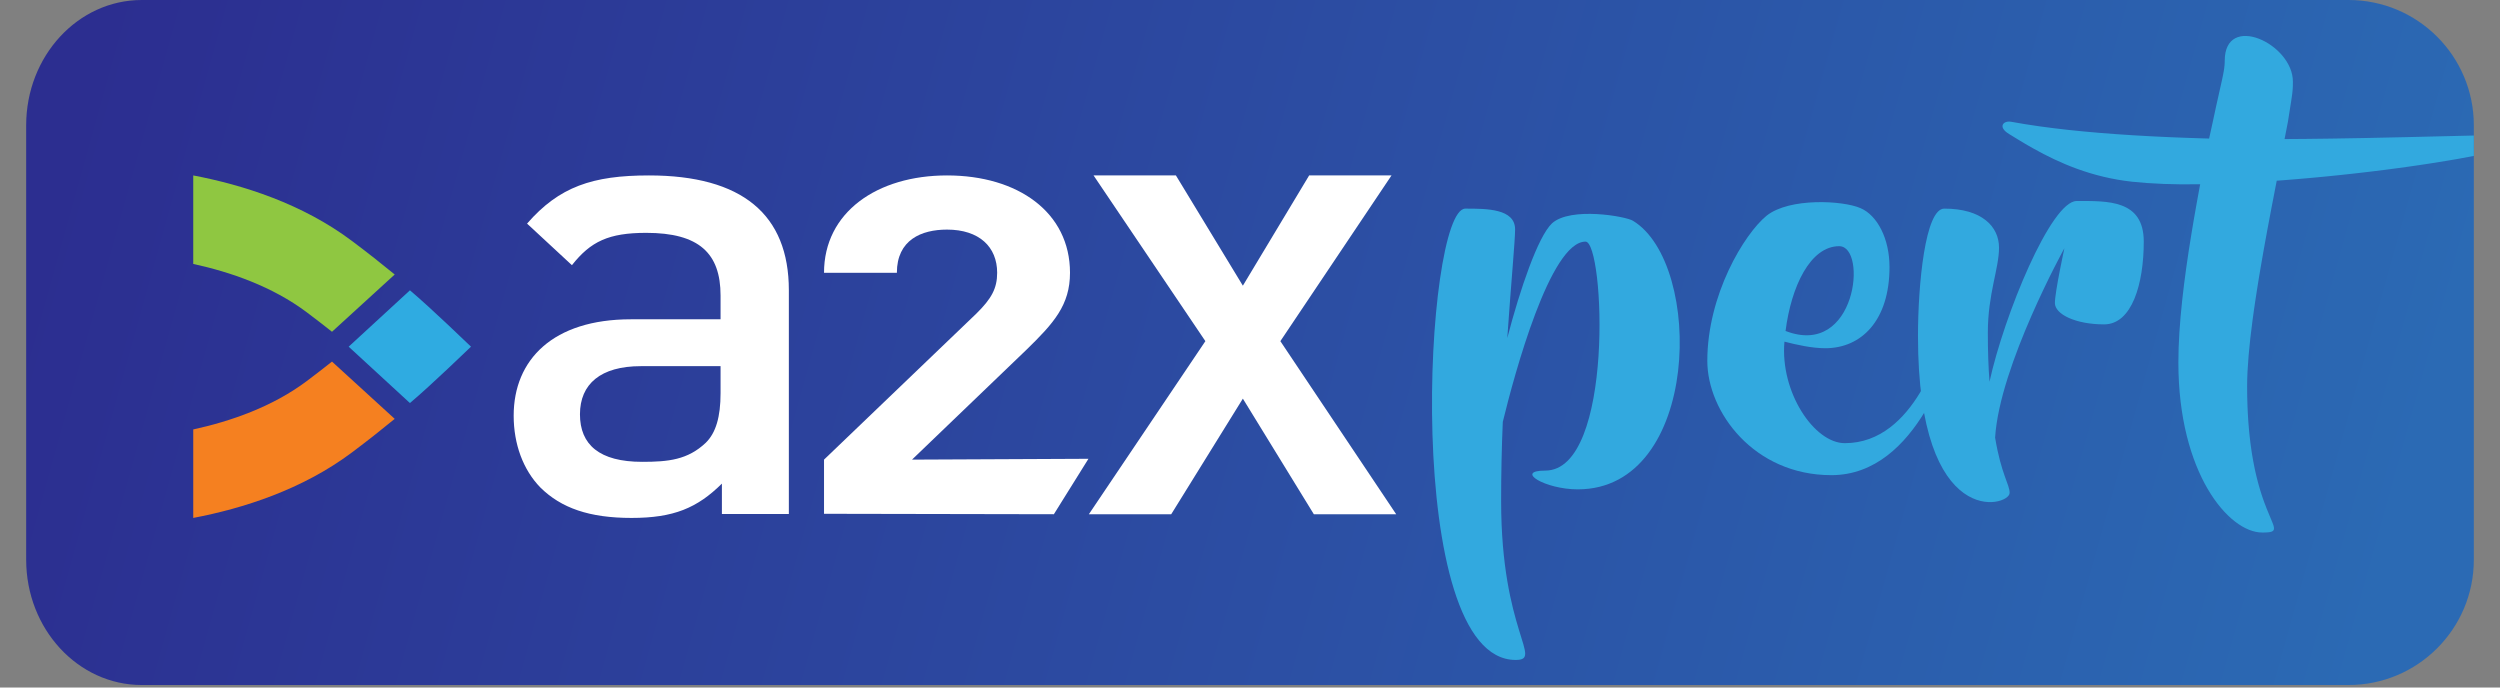
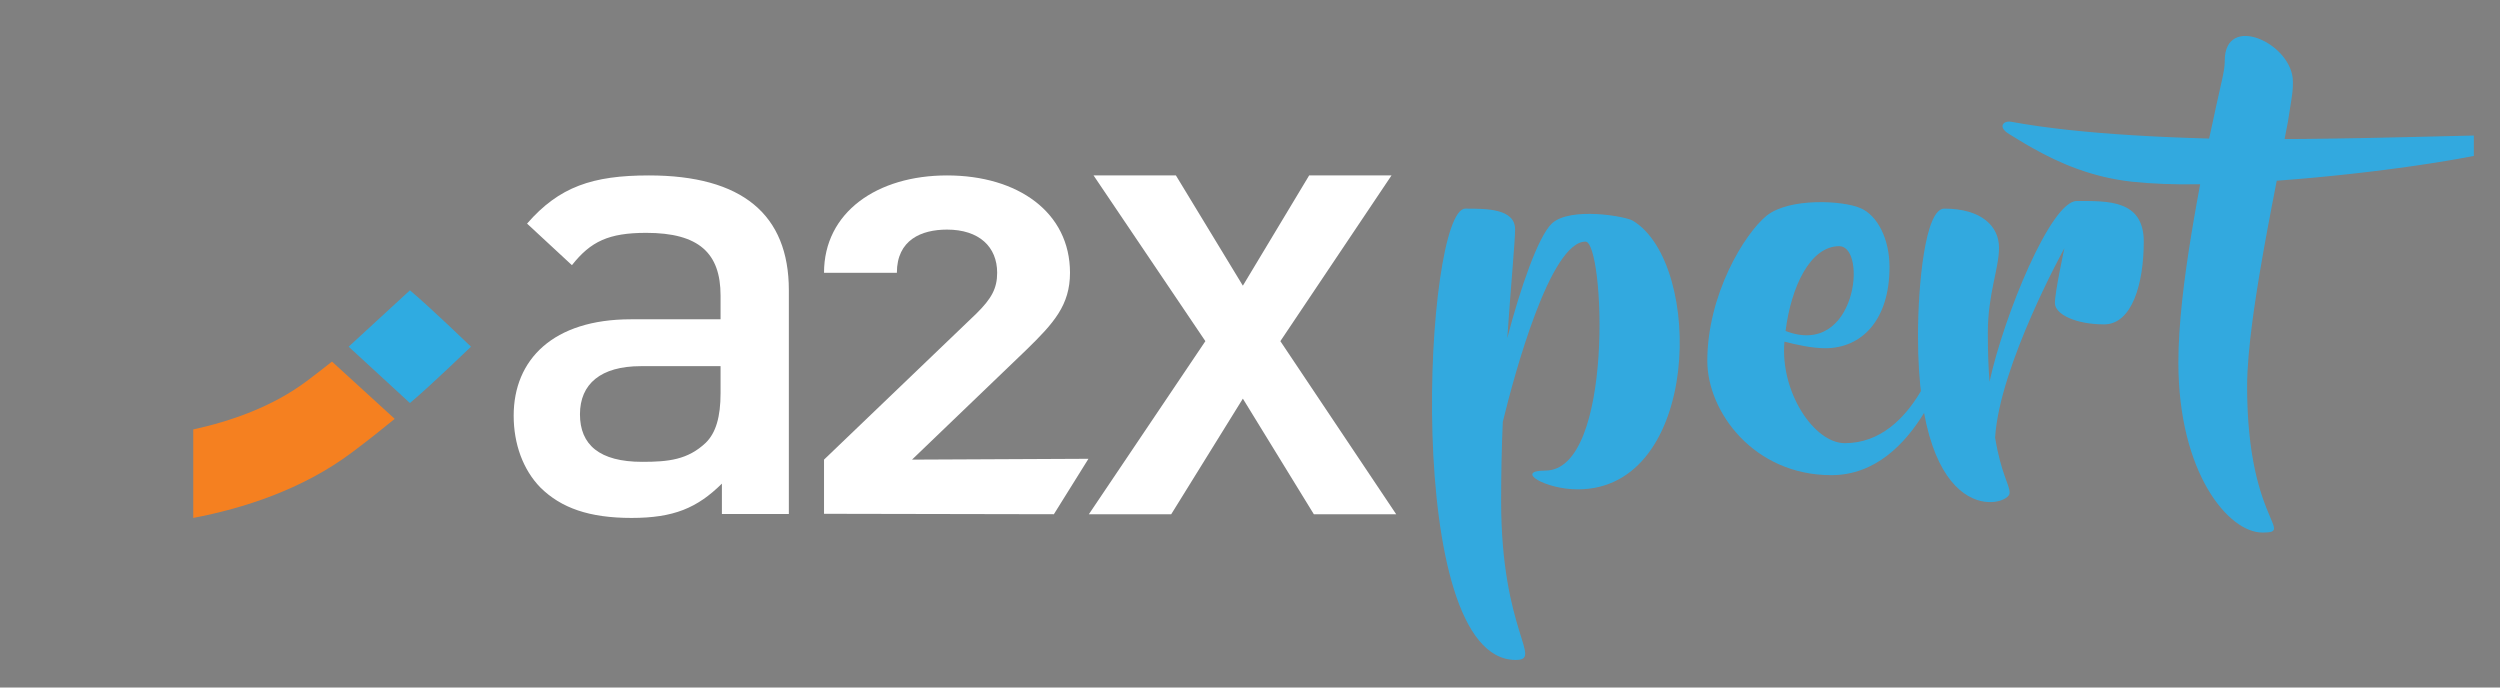
<svg xmlns="http://www.w3.org/2000/svg" width="1000" zoomAndPan="magnify" viewBox="0 0 750 206.25" height="275" preserveAspectRatio="xMidYMid meet" version="1.0">
  <rect x="0" y="0" width="750" height="206.25" fill="#808080" stroke="none" />
  <defs>
    <clipPath id="379d88f657">
      <path d="M 7 0 L 743 0 L 743 205.504 L 7 205.504 Z M 7 0 " clip-rule="nonzero" />
    </clipPath>
    <clipPath id="e259f41b47">
      <path d="M 7.852 167.91 L 7.852 37.594 C 7.852 16.832 23.379 0 42.531 0 L 704.555 0 C 725.316 0 742.148 16.832 742.148 37.594 L 742.148 167.91 C 742.148 188.672 725.316 205.504 704.555 205.504 L 42.531 205.504 C 23.379 205.504 7.852 188.672 7.852 167.91 Z M 7.852 167.91 " clip-rule="evenodd" />
    </clipPath>
    <linearGradient x1="1.036" gradientTransform="matrix(734.296, 0, 0, 205.503, 7.852, 0)" y1="0.542" x2="-0.036" gradientUnits="userSpaceOnUse" y2="0.458" id="92890f62e8">
      <stop stop-opacity="1" stop-color="rgb(16.899%, 41.599%, 70.599%)" offset="0" />
      <stop stop-opacity="1" stop-color="rgb(16.899%, 41.599%, 70.599%)" offset="0.031" />
      <stop stop-opacity="1" stop-color="rgb(16.902%, 41.429%, 70.497%)" offset="0.047" />
      <stop stop-opacity="1" stop-color="rgb(16.907%, 41.161%, 70.337%)" offset="0.055" />
      <stop stop-opacity="1" stop-color="rgb(16.91%, 40.964%, 70.219%)" offset="0.062" />
      <stop stop-opacity="1" stop-color="rgb(16.913%, 40.765%, 70.1%)" offset="0.07" />
      <stop stop-opacity="1" stop-color="rgb(16.916%, 40.567%, 69.983%)" offset="0.073" />
      <stop stop-opacity="1" stop-color="rgb(16.919%, 40.469%, 69.923%)" offset="0.078" />
      <stop stop-opacity="1" stop-color="rgb(16.92%, 40.37%, 69.864%)" offset="0.086" />
      <stop stop-opacity="1" stop-color="rgb(16.924%, 40.172%, 69.746%)" offset="0.094" />
      <stop stop-opacity="1" stop-color="rgb(16.927%, 39.975%, 69.629%)" offset="0.102" />
      <stop stop-opacity="1" stop-color="rgb(16.93%, 39.777%, 69.51%)" offset="0.109" />
      <stop stop-opacity="1" stop-color="rgb(16.933%, 39.578%, 69.392%)" offset="0.117" />
      <stop stop-opacity="1" stop-color="rgb(16.937%, 39.381%, 69.273%)" offset="0.125" />
      <stop stop-opacity="1" stop-color="rgb(16.94%, 39.183%, 69.156%)" offset="0.133" />
      <stop stop-opacity="1" stop-color="rgb(16.943%, 38.986%, 69.037%)" offset="0.141" />
      <stop stop-opacity="1" stop-color="rgb(16.946%, 38.788%, 68.919%)" offset="0.148" />
      <stop stop-opacity="1" stop-color="rgb(16.949%, 38.589%, 68.802%)" offset="0.156" />
      <stop stop-opacity="1" stop-color="rgb(16.954%, 38.393%, 68.683%)" offset="0.164" />
      <stop stop-opacity="1" stop-color="rgb(16.957%, 38.194%, 68.565%)" offset="0.172" />
      <stop stop-opacity="1" stop-color="rgb(16.96%, 37.997%, 68.446%)" offset="0.18" />
      <stop stop-opacity="1" stop-color="rgb(16.963%, 37.799%, 68.329%)" offset="0.188" />
      <stop stop-opacity="1" stop-color="rgb(16.966%, 37.601%, 68.21%)" offset="0.195" />
      <stop stop-opacity="1" stop-color="rgb(16.971%, 37.404%, 68.092%)" offset="0.203" />
      <stop stop-opacity="1" stop-color="rgb(16.974%, 37.206%, 67.975%)" offset="0.211" />
      <stop stop-opacity="1" stop-color="rgb(16.977%, 37.009%, 67.856%)" offset="0.219" />
      <stop stop-opacity="1" stop-color="rgb(16.98%, 36.81%, 67.738%)" offset="0.227" />
      <stop stop-opacity="1" stop-color="rgb(16.983%, 36.612%, 67.619%)" offset="0.234" />
      <stop stop-opacity="1" stop-color="rgb(16.988%, 36.415%, 67.502%)" offset="0.242" />
      <stop stop-opacity="1" stop-color="rgb(16.991%, 36.217%, 67.383%)" offset="0.25" />
      <stop stop-opacity="1" stop-color="rgb(16.994%, 36.02%, 67.265%)" offset="0.258" />
      <stop stop-opacity="1" stop-color="rgb(16.997%, 35.822%, 67.148%)" offset="0.266" />
      <stop stop-opacity="1" stop-color="rgb(17%, 35.625%, 67.029%)" offset="0.273" />
      <stop stop-opacity="1" stop-color="rgb(17.004%, 35.426%, 66.911%)" offset="0.281" />
      <stop stop-opacity="1" stop-color="rgb(17.007%, 35.228%, 66.792%)" offset="0.289" />
      <stop stop-opacity="1" stop-color="rgb(17.01%, 35.031%, 66.675%)" offset="0.297" />
      <stop stop-opacity="1" stop-color="rgb(17.014%, 34.833%, 66.556%)" offset="0.305" />
      <stop stop-opacity="1" stop-color="rgb(17.017%, 34.636%, 66.438%)" offset="0.312" />
      <stop stop-opacity="1" stop-color="rgb(17.021%, 34.438%, 66.321%)" offset="0.32" />
      <stop stop-opacity="1" stop-color="rgb(17.024%, 34.239%, 66.202%)" offset="0.328" />
      <stop stop-opacity="1" stop-color="rgb(17.027%, 34.042%, 66.084%)" offset="0.336" />
      <stop stop-opacity="1" stop-color="rgb(17.03%, 33.844%, 65.965%)" offset="0.344" />
      <stop stop-opacity="1" stop-color="rgb(17.033%, 33.647%, 65.848%)" offset="0.352" />
      <stop stop-opacity="1" stop-color="rgb(17.038%, 33.449%, 65.729%)" offset="0.359" />
      <stop stop-opacity="1" stop-color="rgb(17.041%, 33.25%, 65.611%)" offset="0.367" />
      <stop stop-opacity="1" stop-color="rgb(17.044%, 33.054%, 65.494%)" offset="0.375" />
      <stop stop-opacity="1" stop-color="rgb(17.047%, 32.855%, 65.375%)" offset="0.383" />
      <stop stop-opacity="1" stop-color="rgb(17.05%, 32.658%, 65.257%)" offset="0.391" />
      <stop stop-opacity="1" stop-color="rgb(17.053%, 32.46%, 65.138%)" offset="0.398" />
      <stop stop-opacity="1" stop-color="rgb(17.058%, 32.262%, 65.021%)" offset="0.406" />
      <stop stop-opacity="1" stop-color="rgb(17.061%, 32.065%, 64.902%)" offset="0.414" />
      <stop stop-opacity="1" stop-color="rgb(17.064%, 31.866%, 64.784%)" offset="0.422" />
      <stop stop-opacity="1" stop-color="rgb(17.067%, 31.67%, 64.667%)" offset="0.43" />
      <stop stop-opacity="1" stop-color="rgb(17.07%, 31.471%, 64.548%)" offset="0.438" />
      <stop stop-opacity="1" stop-color="rgb(17.075%, 31.273%, 64.43%)" offset="0.445" />
      <stop stop-opacity="1" stop-color="rgb(17.078%, 31.076%, 64.311%)" offset="0.453" />
      <stop stop-opacity="1" stop-color="rgb(17.081%, 30.878%, 64.194%)" offset="0.461" />
      <stop stop-opacity="1" stop-color="rgb(17.084%, 30.681%, 64.075%)" offset="0.469" />
      <stop stop-opacity="1" stop-color="rgb(17.087%, 30.482%, 63.957%)" offset="0.477" />
      <stop stop-opacity="1" stop-color="rgb(17.091%, 30.286%, 63.84%)" offset="0.484" />
      <stop stop-opacity="1" stop-color="rgb(17.094%, 30.087%, 63.721%)" offset="0.492" />
      <stop stop-opacity="1" stop-color="rgb(17.097%, 29.889%, 63.603%)" offset="0.5" />
      <stop stop-opacity="1" stop-color="rgb(17.101%, 29.692%, 63.484%)" offset="0.508" />
      <stop stop-opacity="1" stop-color="rgb(17.104%, 29.494%, 63.367%)" offset="0.516" />
      <stop stop-opacity="1" stop-color="rgb(17.108%, 29.297%, 63.248%)" offset="0.523" />
      <stop stop-opacity="1" stop-color="rgb(17.111%, 29.099%, 63.13%)" offset="0.531" />
      <stop stop-opacity="1" stop-color="rgb(17.114%, 28.9%, 63.013%)" offset="0.539" />
      <stop stop-opacity="1" stop-color="rgb(17.117%, 28.703%, 62.894%)" offset="0.547" />
      <stop stop-opacity="1" stop-color="rgb(17.12%, 28.505%, 62.776%)" offset="0.555" />
      <stop stop-opacity="1" stop-color="rgb(17.125%, 28.308%, 62.657%)" offset="0.562" />
      <stop stop-opacity="1" stop-color="rgb(17.128%, 28.11%, 62.54%)" offset="0.57" />
      <stop stop-opacity="1" stop-color="rgb(17.131%, 27.911%, 62.422%)" offset="0.578" />
      <stop stop-opacity="1" stop-color="rgb(17.134%, 27.715%, 62.303%)" offset="0.586" />
      <stop stop-opacity="1" stop-color="rgb(17.137%, 27.516%, 62.186%)" offset="0.594" />
      <stop stop-opacity="1" stop-color="rgb(17.142%, 27.319%, 62.067%)" offset="0.602" />
      <stop stop-opacity="1" stop-color="rgb(17.145%, 27.121%, 61.949%)" offset="0.609" />
      <stop stop-opacity="1" stop-color="rgb(17.148%, 26.923%, 61.83%)" offset="0.617" />
      <stop stop-opacity="1" stop-color="rgb(17.151%, 26.726%, 61.713%)" offset="0.625" />
      <stop stop-opacity="1" stop-color="rgb(17.154%, 26.527%, 61.595%)" offset="0.633" />
      <stop stop-opacity="1" stop-color="rgb(17.159%, 26.331%, 61.476%)" offset="0.641" />
      <stop stop-opacity="1" stop-color="rgb(17.162%, 26.132%, 61.359%)" offset="0.648" />
      <stop stop-opacity="1" stop-color="rgb(17.165%, 25.934%, 61.24%)" offset="0.656" />
      <stop stop-opacity="1" stop-color="rgb(17.168%, 25.737%, 61.122%)" offset="0.664" />
      <stop stop-opacity="1" stop-color="rgb(17.171%, 25.539%, 61.003%)" offset="0.672" />
      <stop stop-opacity="1" stop-color="rgb(17.175%, 25.342%, 60.886%)" offset="0.68" />
      <stop stop-opacity="1" stop-color="rgb(17.178%, 25.143%, 60.768%)" offset="0.688" />
      <stop stop-opacity="1" stop-color="rgb(17.181%, 24.945%, 60.649%)" offset="0.695" />
      <stop stop-opacity="1" stop-color="rgb(17.184%, 24.748%, 60.532%)" offset="0.703" />
      <stop stop-opacity="1" stop-color="rgb(17.188%, 24.55%, 60.413%)" offset="0.711" />
      <stop stop-opacity="1" stop-color="rgb(17.192%, 24.353%, 60.295%)" offset="0.719" />
      <stop stop-opacity="1" stop-color="rgb(17.195%, 24.155%, 60.176%)" offset="0.727" />
      <stop stop-opacity="1" stop-color="rgb(17.198%, 23.958%, 60.059%)" offset="0.734" />
      <stop stop-opacity="1" stop-color="rgb(17.201%, 23.759%, 59.941%)" offset="0.742" />
      <stop stop-opacity="1" stop-color="rgb(17.204%, 23.561%, 59.822%)" offset="0.75" />
      <stop stop-opacity="1" stop-color="rgb(17.209%, 23.364%, 59.705%)" offset="0.758" />
      <stop stop-opacity="1" stop-color="rgb(17.212%, 23.166%, 59.586%)" offset="0.766" />
      <stop stop-opacity="1" stop-color="rgb(17.215%, 22.969%, 59.468%)" offset="0.773" />
      <stop stop-opacity="1" stop-color="rgb(17.218%, 22.771%, 59.349%)" offset="0.781" />
      <stop stop-opacity="1" stop-color="rgb(17.221%, 22.572%, 59.232%)" offset="0.789" />
      <stop stop-opacity="1" stop-color="rgb(17.226%, 22.375%, 59.114%)" offset="0.797" />
      <stop stop-opacity="1" stop-color="rgb(17.229%, 22.177%, 58.995%)" offset="0.805" />
      <stop stop-opacity="1" stop-color="rgb(17.232%, 21.98%, 58.878%)" offset="0.812" />
      <stop stop-opacity="1" stop-color="rgb(17.235%, 21.782%, 58.759%)" offset="0.82" />
      <stop stop-opacity="1" stop-color="rgb(17.238%, 21.584%, 58.641%)" offset="0.828" />
      <stop stop-opacity="1" stop-color="rgb(17.242%, 21.387%, 58.522%)" offset="0.836" />
      <stop stop-opacity="1" stop-color="rgb(17.245%, 21.188%, 58.405%)" offset="0.844" />
      <stop stop-opacity="1" stop-color="rgb(17.249%, 20.992%, 58.287%)" offset="0.852" />
      <stop stop-opacity="1" stop-color="rgb(17.252%, 20.793%, 58.168%)" offset="0.859" />
      <stop stop-opacity="1" stop-color="rgb(17.255%, 20.595%, 58.051%)" offset="0.867" />
      <stop stop-opacity="1" stop-color="rgb(17.258%, 20.398%, 57.932%)" offset="0.875" />
      <stop stop-opacity="1" stop-color="rgb(17.262%, 20.2%, 57.814%)" offset="0.883" />
      <stop stop-opacity="1" stop-color="rgb(17.265%, 20.003%, 57.695%)" offset="0.891" />
      <stop stop-opacity="1" stop-color="rgb(17.268%, 19.804%, 57.578%)" offset="0.898" />
      <stop stop-opacity="1" stop-color="rgb(17.271%, 19.606%, 57.46%)" offset="0.906" />
      <stop stop-opacity="1" stop-color="rgb(17.274%, 19.409%, 57.341%)" offset="0.914" />
      <stop stop-opacity="1" stop-color="rgb(17.279%, 19.211%, 57.224%)" offset="0.922" />
      <stop stop-opacity="1" stop-color="rgb(17.282%, 19.014%, 57.104%)" offset="0.927" />
      <stop stop-opacity="1" stop-color="rgb(17.284%, 18.915%, 57.047%)" offset="0.93" />
      <stop stop-opacity="1" stop-color="rgb(17.285%, 18.816%, 56.987%)" offset="0.938" />
      <stop stop-opacity="1" stop-color="rgb(17.288%, 18.619%, 56.868%)" offset="0.945" />
      <stop stop-opacity="1" stop-color="rgb(17.291%, 18.42%, 56.75%)" offset="0.953" />
      <stop stop-opacity="1" stop-color="rgb(17.296%, 18.159%, 56.595%)" offset="0.969" />
      <stop stop-opacity="1" stop-color="rgb(17.299%, 17.999%, 56.499%)" offset="1" />
    </linearGradient>
  </defs>
  <g clip-path="url(#379d88f657)">
    <g clip-path="url(#e259f41b47)">
-       <path fill="url(#92890f62e8)" d="M 7.852 0 L 7.852 205.504 L 742.148 205.504 L 742.148 0 Z M 7.852 0 " fill-rule="nonzero" />
-     </g>
+       </g>
  </g>
  <path fill="#f58020" d="M 99.598 108.477 C 97.18 110.395 94.652 112.352 91.984 114.355 C 81.711 122.051 69.188 126.387 57.973 128.832 L 57.973 155.379 C 72.902 152.539 90.668 146.906 105.559 135.75 C 110.234 132.246 114.473 128.895 118.414 125.66 L 99.598 108.477 " fill-opacity="1" fill-rule="evenodd" />
-   <path fill="#8fc741" d="M 99.598 99.531 L 118.414 82.348 C 114.469 79.117 110.23 75.762 105.555 72.262 C 90.668 61.105 72.898 55.469 57.973 52.629 L 57.973 79.18 C 69.184 81.617 81.707 85.957 91.98 93.652 C 94.652 95.656 97.18 97.613 99.598 99.531 " fill-opacity="1" fill-rule="evenodd" />
  <path fill="#2fabe1" d="M 122.98 87.09 L 104.598 104.004 L 122.98 120.918 C 129.492 115.422 140.793 104.465 141.301 104.004 C 140.793 103.547 129.492 92.586 122.98 87.09 " fill-opacity="1" fill-rule="evenodd" />
  <path fill="#ffffff" d="M 216.57 154.191 L 216.57 145.086 C 209.137 152.414 202.105 155.379 189.453 155.379 C 176.801 155.379 168.363 152.414 162.137 146.273 C 156.914 140.93 154.102 133.207 154.102 124.695 C 154.102 107.867 165.953 95.789 189.254 95.789 L 216.168 95.789 L 216.168 88.66 C 216.168 75.992 209.738 69.855 193.871 69.855 C 182.625 69.855 177.199 72.426 171.578 79.555 L 158.117 67.082 C 167.758 55.996 177.801 52.629 194.676 52.629 C 222.598 52.629 236.656 64.312 236.656 87.078 L 236.656 154.191 Z M 216.168 109.848 L 192.266 109.848 C 180.215 109.848 173.988 115.191 173.988 124.297 C 173.988 133.406 179.812 138.551 192.668 138.551 C 200.5 138.551 206.324 137.957 211.75 132.812 C 214.762 129.844 216.168 125.09 216.168 117.961 Z M 216.168 109.848 " fill-opacity="1" fill-rule="evenodd" />
  <path fill="#ffffff" d="M 247.207 154.137 L 247.207 137.887 L 292.902 94.082 C 297.441 89.605 299.148 86.543 299.148 81.832 C 299.148 74.062 293.754 68.879 284.105 68.879 C 276.441 68.879 269.062 71.941 269.062 81.832 L 247.207 81.832 C 247.207 63.699 263.102 52.629 284.105 52.629 C 305.391 52.629 321 63.699 321 81.832 C 321 91.488 316.176 96.906 307.945 104.914 L 273.602 137.887 L 326.535 137.637 L 316.16 154.27 L 247.207 154.137 " fill-opacity="1" fill-rule="evenodd" />
  <path fill="#ffffff" d="M 394.152 154.27 L 372.859 119.59 L 351.367 154.27 L 326.66 154.27 L 361.613 102.348 L 328.066 52.629 L 352.773 52.629 L 372.859 85.707 L 392.746 52.629 L 417.453 52.629 L 384.109 102.348 L 418.855 154.27 L 394.152 154.27 " fill-opacity="1" fill-rule="evenodd" />
  <path fill="#32a9df" d="M 473.309 146.809 C 463.586 146.809 454.195 141.176 463.586 141.176 C 484.371 141.176 481.355 72.484 475.656 72.484 C 465.094 72.484 454.363 112.086 450.84 126.555 C 450.508 134.168 450.34 142.242 450.34 150.312 C 450.34 189.605 463.082 197.984 454.699 197.984 C 420.496 197.984 427.371 62.586 439.609 62.586 C 445.98 62.586 454.531 62.586 454.531 68.828 C 454.531 72.184 453.355 84.516 452.184 101.422 C 456.039 86.648 461.406 70.961 465.598 67.004 C 471.129 61.977 487.727 64.871 489.906 66.242 C 511.195 79.188 510.191 146.809 473.309 146.809 " fill-opacity="1" fill-rule="evenodd" />
  <path fill="#32a9df" d="M 535.668 99.293 C 556.957 107.516 560.312 73.855 551.762 73.855 C 543.043 73.855 537.344 86.039 535.668 99.293 M 586.637 102.184 C 585.461 105.23 575.738 142.547 549.414 142.547 C 526.109 142.547 512.195 123.508 512.195 108.277 C 512.195 88.477 523.258 70.203 529.965 64.719 C 536.84 59.234 552.934 60.148 558.133 62.434 C 563.164 64.566 566.852 71.57 566.852 80.102 C 566.852 96.094 558.469 104.469 547.57 104.469 C 543.547 104.469 538.852 103.402 535.332 102.492 C 533.988 117.57 544.219 132.949 553.441 132.949 C 574.73 132.949 582.273 103.402 583.281 100.816 C 584.453 97.922 587.809 98.988 586.637 102.184 " fill-opacity="1" fill-rule="evenodd" />
  <path fill="#32a9df" d="M 643.129 72.484 C 643.129 85.125 639.605 97.312 631.227 97.312 C 622.672 97.312 616.469 94.266 616.469 90.914 C 616.469 87.562 619.32 74.465 619.32 74.465 C 619.32 74.465 599.871 109.648 598.531 131.277 C 600.375 142.395 602.887 145.285 602.887 147.875 C 602.887 151.988 575.395 159.605 575.395 100.812 C 575.395 85.277 577.574 62.586 583.273 62.586 C 594.508 62.586 599.707 67.918 599.707 74.312 C 599.707 80.559 596.352 88.176 596.352 99.75 C 596.352 105.383 596.52 110.258 596.855 114.523 C 601.211 94.57 615.297 60.301 623.008 60.301 C 632.227 60.301 643.129 59.844 643.129 72.484 " fill-opacity="1" fill-rule="evenodd" />
  <path fill="#32a9df" d="M 687.871 24.5 L 687.855 25.777 L 687.824 26.465 L 687.75 27.398 L 687.664 28.18 L 687.379 30.172 L 686.375 36.539 L 685.367 41.719 L 691.469 41.676 L 699.457 41.578 L 709.133 41.414 L 721.883 41.141 L 740.781 40.691 C 741.242 40.68 741.699 40.672 742.148 40.66 L 742.152 46.777 C 740.66 47.066 739.102 47.355 737.484 47.645 L 734.172 48.215 C 732.477 48.5 730.73 48.781 728.938 49.055 L 725.289 49.605 C 724.672 49.695 724.051 49.785 723.426 49.875 L 719.621 50.402 L 715.727 50.918 L 711.754 51.414 L 707.723 51.887 C 707.047 51.965 706.371 52.043 705.691 52.117 L 701.594 52.559 L 697.469 52.977 C 696.09 53.109 694.711 53.242 693.332 53.367 L 689.195 53.727 L 685.07 54.059 C 684.387 54.109 683.703 54.16 683.02 54.211 L 681.473 62.211 L 680.242 68.75 L 679.641 72.043 L 679.047 75.332 L 678.195 80.246 L 677.648 83.496 L 677.133 86.711 L 676.645 89.879 L 676.188 92.992 L 675.766 96.043 C 674.766 103.586 674.137 110.43 674.137 115.891 C 674.137 117.918 674.172 119.852 674.242 121.695 L 674.336 123.863 L 674.461 125.953 C 674.484 126.293 674.508 126.629 674.535 126.965 L 674.699 128.93 L 674.887 130.816 L 675.094 132.621 C 675.133 132.918 675.168 133.211 675.207 133.496 L 675.445 135.191 C 675.488 135.469 675.531 135.742 675.57 136.012 L 675.836 137.594 L 676.113 139.105 L 676.402 140.551 L 676.703 141.926 L 677.016 143.234 L 677.332 144.477 L 677.652 145.656 L 678.141 147.312 L 678.465 148.34 L 678.789 149.312 L 679.266 150.664 L 680.027 152.656 L 680.969 154.93 L 681.691 156.668 L 681.98 157.445 L 682.082 157.781 L 682.152 158.086 L 682.191 158.359 C 682.242 158.914 682.055 159.258 681.547 159.465 L 681.285 159.555 L 680.98 159.621 L 680.625 159.676 C 680.559 159.684 680.492 159.688 680.426 159.695 L 679.992 159.727 L 679.504 159.746 L 678.664 159.758 C 668.602 159.758 653.512 141.938 653.512 108.734 C 653.512 97.383 655.215 83.668 657.438 70.098 L 658.156 65.816 L 658.902 61.566 L 659.664 57.355 C 659.793 56.66 659.922 55.965 660.051 55.273 C 652.34 55.43 645.297 55.121 639.598 54.512 C 627.395 53.168 617.727 48.859 610.133 44.617 L 608.348 43.602 C 608.059 43.434 607.77 43.266 607.484 43.098 L 605.82 42.102 L 602.711 40.199 C 599.191 38.062 601.039 36.086 603.387 36.539 C 614.055 38.5 626.594 39.766 639.938 40.582 L 644.414 40.836 C 645.164 40.879 645.918 40.918 646.672 40.953 L 651.219 41.164 L 655.805 41.344 L 660.418 41.5 C 661.191 41.523 661.961 41.547 662.734 41.566 L 663.738 37 L 664.832 31.914 L 666.613 23.945 L 666.934 22.395 L 667.121 21.379 L 667.262 20.453 L 667.355 19.598 L 667.395 19.055 C 667.402 18.965 667.406 18.875 667.406 18.785 L 667.418 18.254 C 667.418 3.633 687.871 13.078 687.871 24.5 Z M 687.871 24.5 " fill-opacity="1" fill-rule="evenodd" />
</svg>